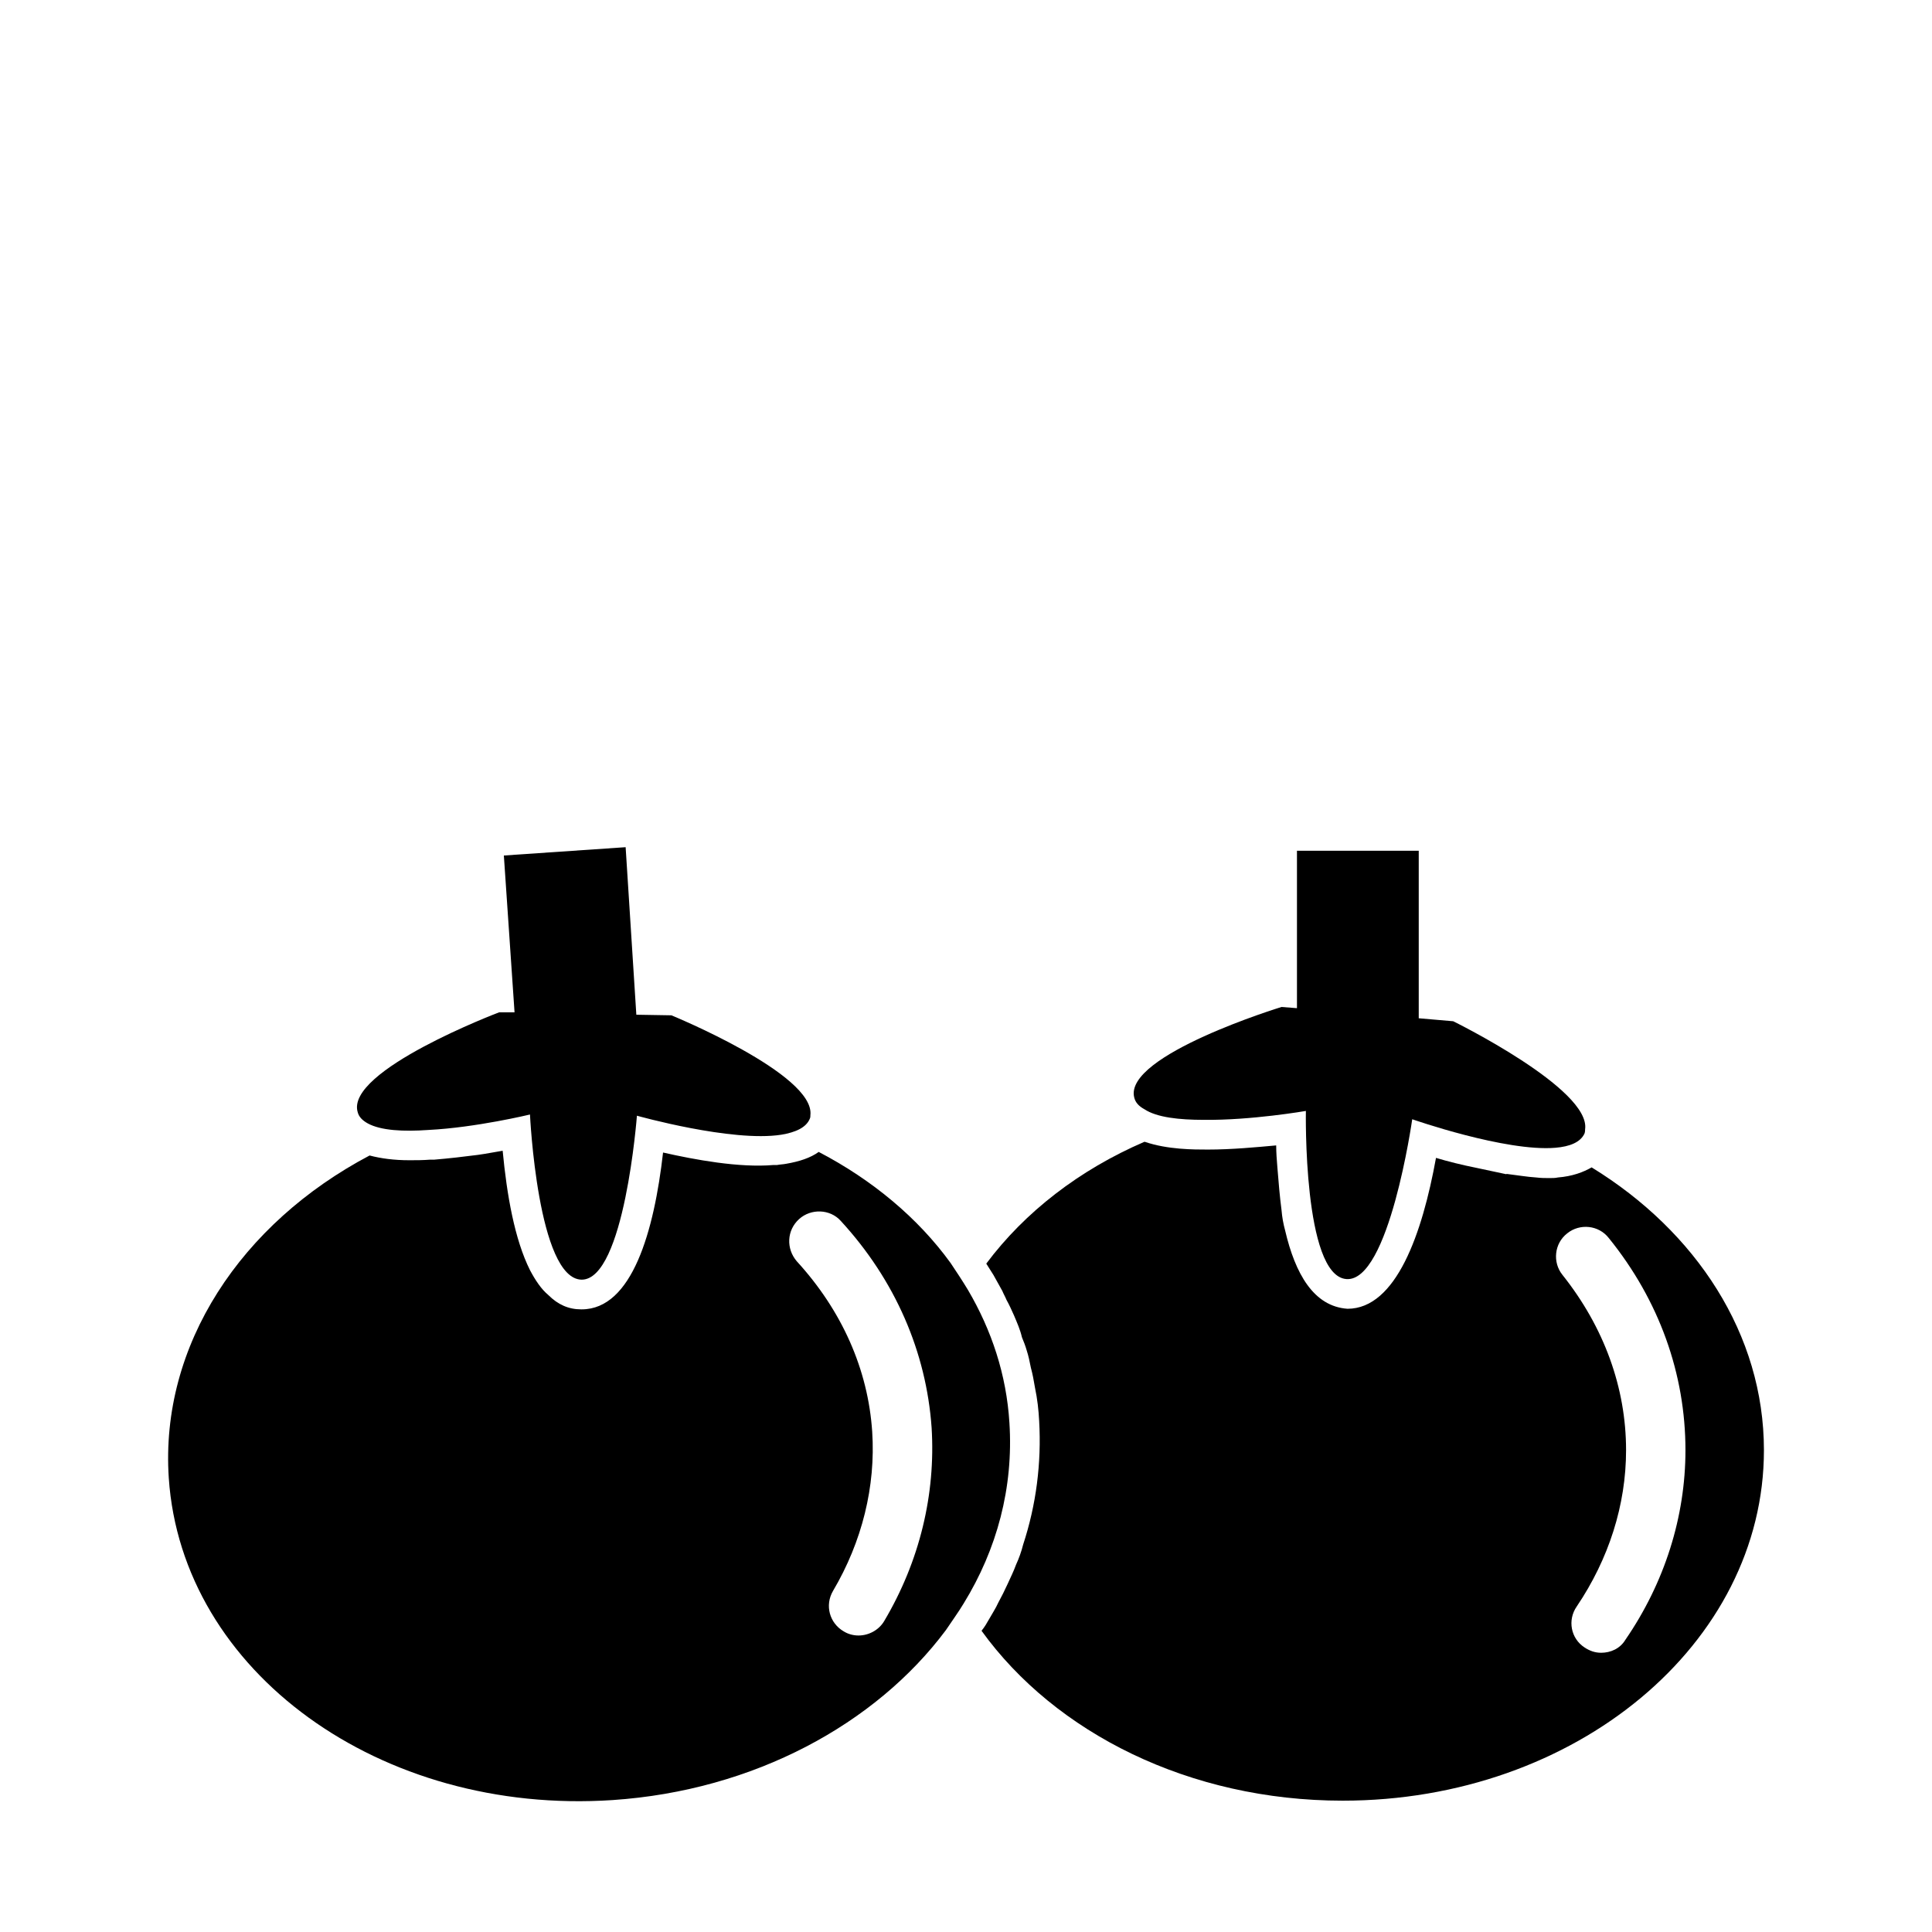
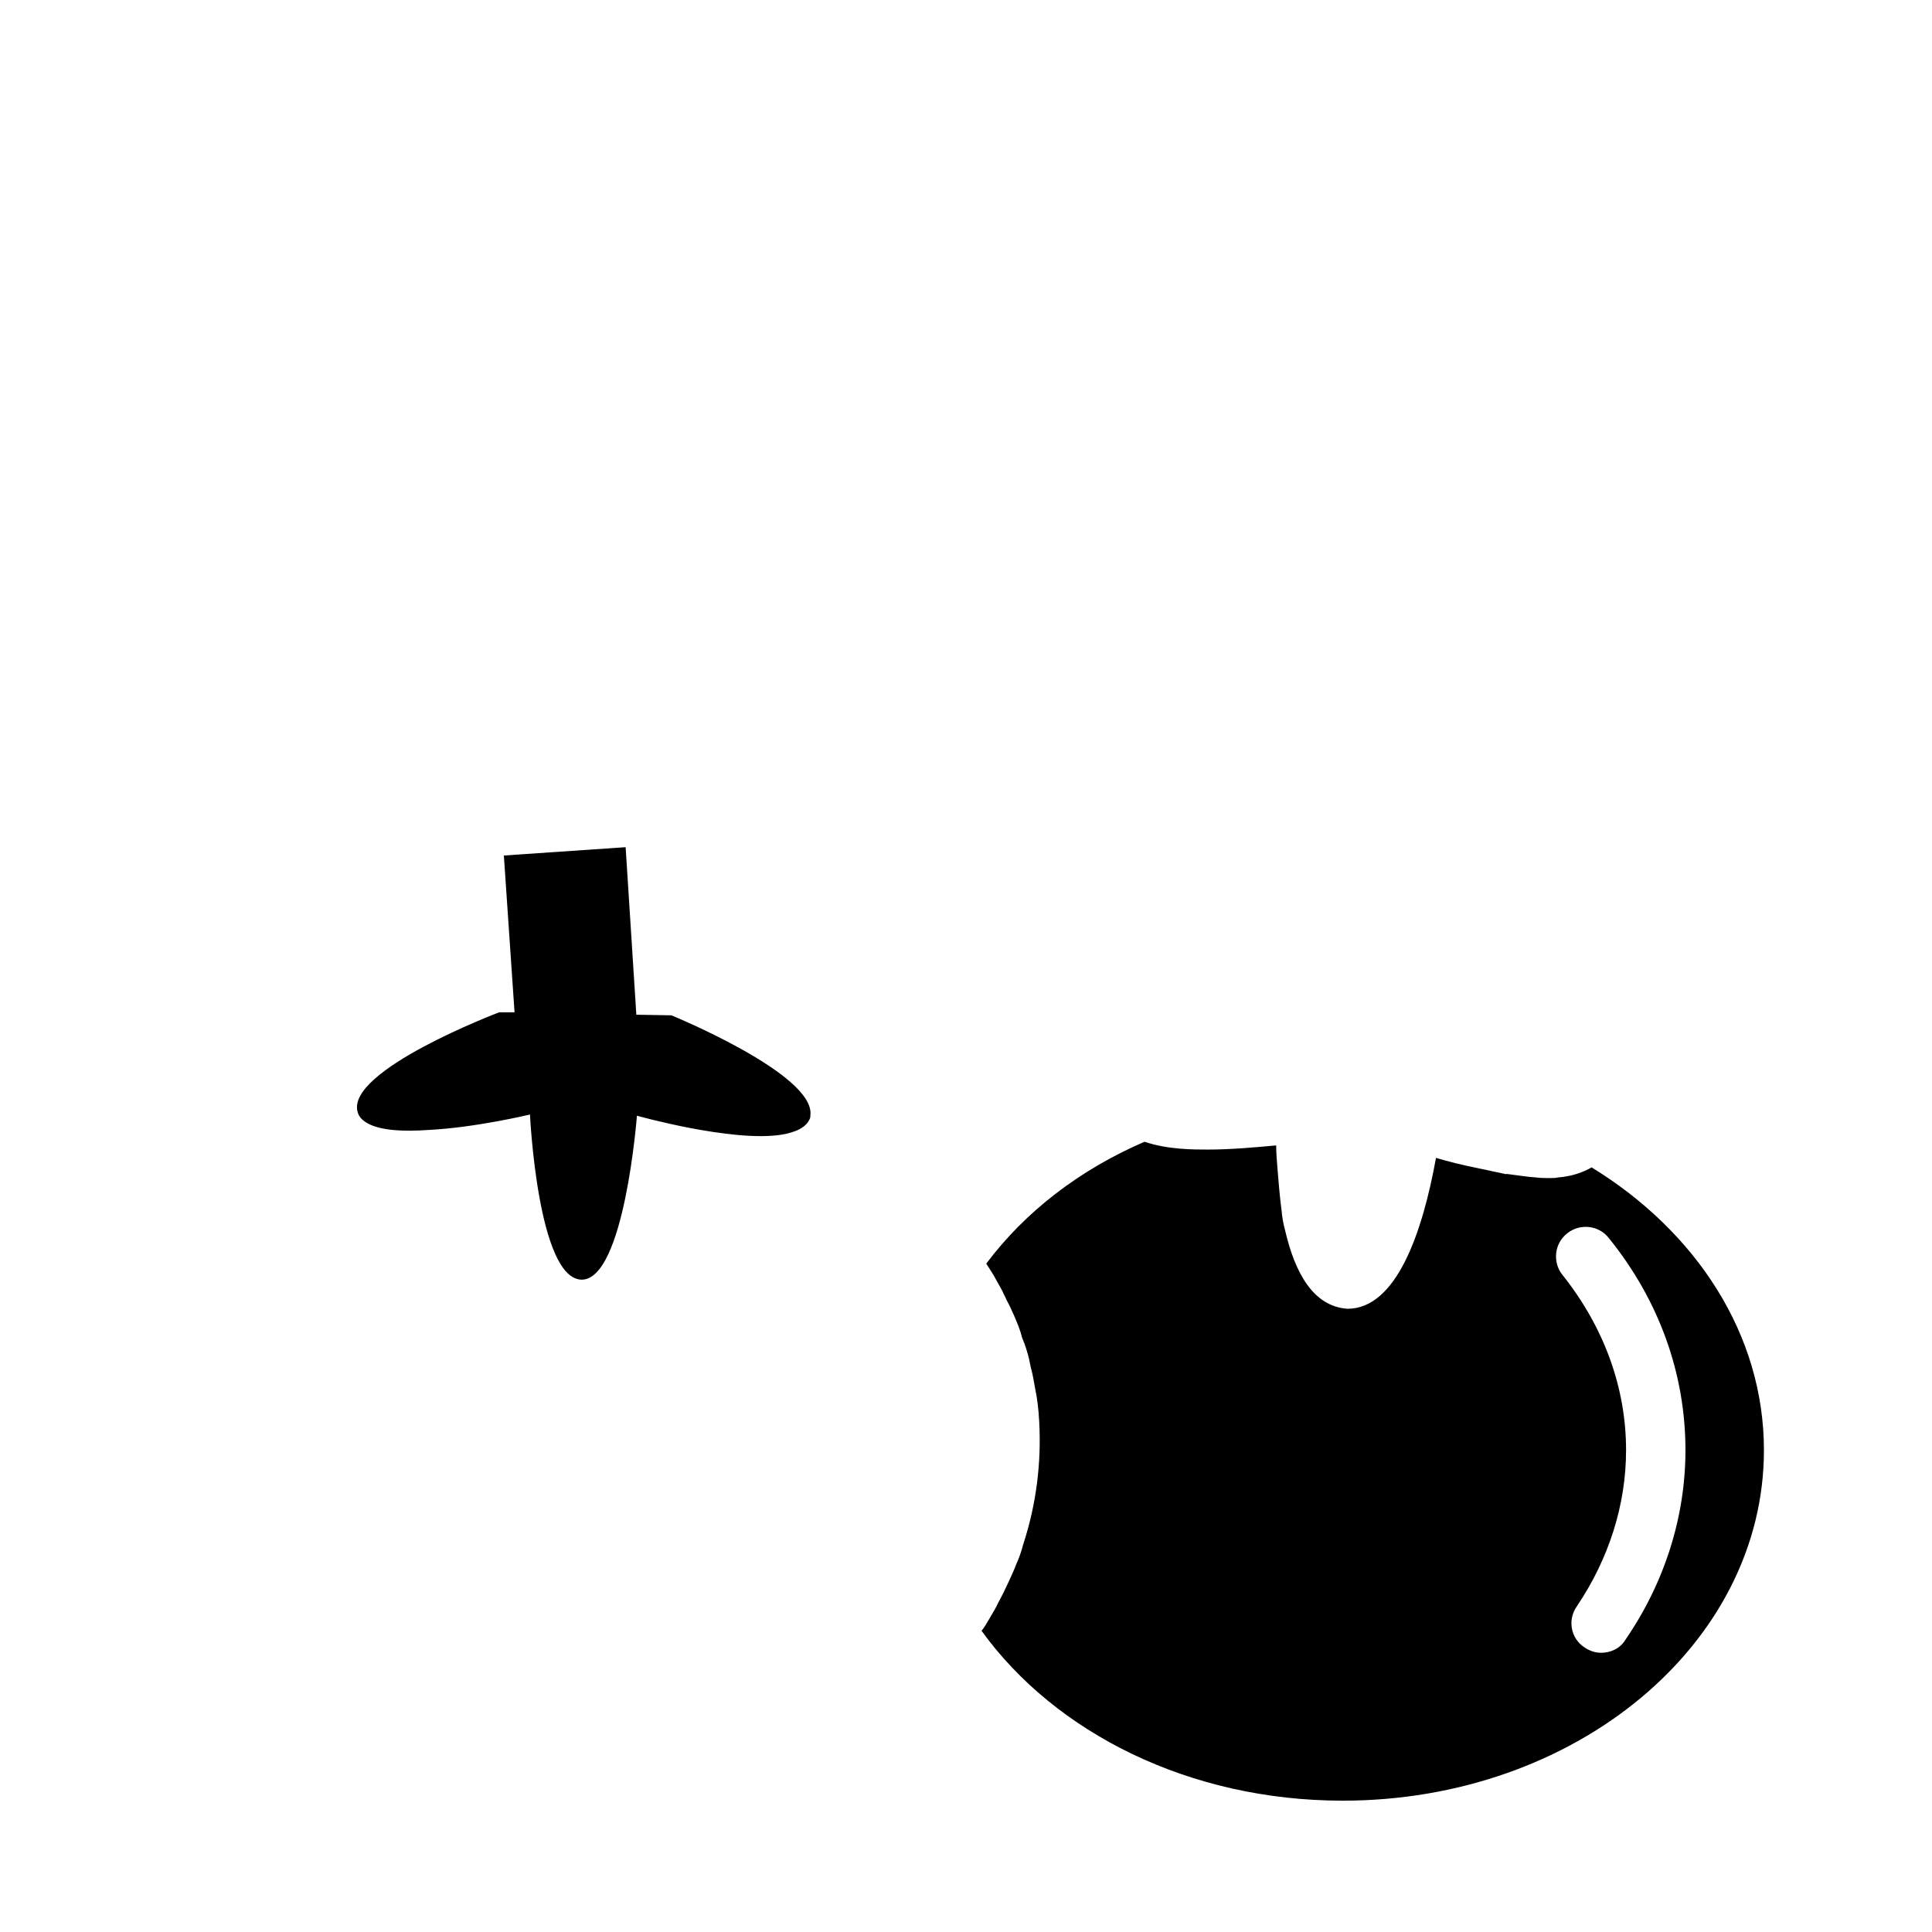
<svg xmlns="http://www.w3.org/2000/svg" fill="#000000" width="800px" height="800px" version="1.1" viewBox="144 144 512 512">
  <g>
-     <path d="m565.8 453.37c-2.203 1.258-5.039 2.363-8.973 2.676-0.629 0.156-1.418 0.156-2.203 0.156-1.102 0-2.203 0-3.465-0.156-2.519-0.156-5.195-0.629-7.871-0.945-0.156 0.156-0.316 0-0.473 0-2.363-0.473-5.039-1.102-7.398-1.574-3.938-0.789-7.715-1.73-10.863-2.676-3.621 19.996-10.547 39.988-23.457 39.988-8.973-0.629-13.855-9.289-16.531-20.781-0.473-1.73-0.789-3.465-0.945-5.352-0.473-3.621-0.789-7.398-1.102-11.336-0.156-1.891-0.316-3.938-0.316-5.824-5.195 0.473-11.809 1.102-18.105 1.102-3.777 0-10.707 0-16.688-2.047h-0.156c-17.16 7.398-31.645 18.578-41.879 32.273 0.629 0.945 1.258 2.047 1.891 2.992 0.789 1.418 1.574 2.832 2.363 4.25 0.316 0.789 0.789 1.574 1.102 2.363 0.789 1.418 1.418 2.832 2.047 4.25 0.789 1.891 1.574 3.621 2.047 5.668 0.473 1.102 0.945 2.363 1.258 3.465 0.473 1.418 0.789 2.992 1.102 4.566 0.473 1.73 0.789 3.465 1.102 5.352 0.629 2.992 0.945 5.824 1.102 8.816 0.629 11.18-0.789 22.199-4.25 32.746-0.473 1.891-1.102 3.621-1.891 5.352-0.629 1.73-1.418 3.305-2.203 5.039-0.789 1.73-1.574 3.305-2.519 5.039-0.629 1.418-1.574 2.832-2.363 4.25-0.629 1.102-1.258 2.203-2.047 3.148 19.523 27.078 55.105 45.027 95.723 45.027 61.715 0 111.62-41.562 111.62-92.891-0.004-30.695-17.953-57.934-45.66-74.938zm2.516 128.63c-1.574 0-2.992-0.473-4.41-1.418-3.621-2.363-4.566-7.242-2.047-10.863 8.5-12.594 13.066-26.922 13.066-41.406 0-16.531-5.824-32.59-16.848-46.445-2.676-3.305-2.203-8.344 1.258-11.02 3.305-2.676 8.344-2.203 11.02 1.258 13.383 16.531 20.309 36.055 20.309 56.207 0 17.633-5.512 35.109-15.902 50.223-1.406 2.363-3.926 3.465-6.445 3.465z" />
-     <path d="m447.25 437.94c3.305 2.203 9.289 2.832 15.742 2.832 12.594 0.156 27.078-2.363 27.078-2.363s-0.789 43.609 10.707 44.555c11.336 0.945 17.477-42.352 17.477-42.352s24.719 8.66 37.941 7.559c3.777-0.316 6.613-1.418 7.715-3.777 0.156-0.473 0.156-0.789 0.156-1.102 1.574-10.707-34.953-28.652-34.953-28.652l-9.133-0.789v-44.398h-32.273v41.723l-4.094-0.316s-41.723 12.754-39.047 23.93c0.324 1.422 1.266 2.367 2.684 3.152z" />
-     <path d="m400.49 485.8c-1.418-2.363-2.992-4.723-4.566-7.086-8.66-11.965-20.781-22.043-34.953-29.441-2.203 1.574-5.039 2.519-8.66 3.148-0.789 0.156-1.574 0.156-2.363 0.316h-0.945c-9.133 0.789-20.941-1.418-29.285-3.305-2.363 20.781-8.188 41.562-21.57 41.562h-0.156c-3.305 0-6.141-1.258-8.66-3.777-1.891-1.574-3.465-3.938-4.879-6.613-4.094-8.188-6.141-19.996-7.242-31.645-2.047 0.316-4.25 0.789-6.613 1.102-3.621 0.473-7.715 0.945-11.492 1.258h-1.102c-1.891 0.156-3.777 0.156-5.512 0.156-4.094 0-7.559-0.473-10.547-1.258-34.008 17.949-55.578 50.223-53.215 85.488 3.465 51.324 56.047 89.426 117.61 85.332 37.473-2.519 69.746-20.152 88.324-45.027 1.574-2.363 3.305-4.723 4.723-7.086 8.816-14.328 13.227-30.699 12.121-47.863-0.785-12.75-4.719-24.559-11.016-35.262zm-32.906 90.527c-3.777-2.203-5.039-6.926-2.832-10.707 7.715-13.066 11.336-27.711 10.391-42.195-1.102-16.531-8.031-32.117-19.996-45.184-2.832-3.305-2.676-8.188 0.629-11.18 3.148-2.832 8.188-2.676 11.02 0.473 14.484 15.742 22.672 34.793 24.09 54.789 1.102 17.633-3.148 35.426-12.594 51.324-1.418 2.363-4.094 3.777-6.769 3.777-1.262 0.004-2.68-0.312-3.938-1.098z" />
+     <path d="m565.8 453.37c-2.203 1.258-5.039 2.363-8.973 2.676-0.629 0.156-1.418 0.156-2.203 0.156-1.102 0-2.203 0-3.465-0.156-2.519-0.156-5.195-0.629-7.871-0.945-0.156 0.156-0.316 0-0.473 0-2.363-0.473-5.039-1.102-7.398-1.574-3.938-0.789-7.715-1.73-10.863-2.676-3.621 19.996-10.547 39.988-23.457 39.988-8.973-0.629-13.855-9.289-16.531-20.781-0.473-1.73-0.789-3.465-0.945-5.352-0.473-3.621-0.789-7.398-1.102-11.336-0.156-1.891-0.316-3.938-0.316-5.824-5.195 0.473-11.809 1.102-18.105 1.102-3.777 0-10.707 0-16.688-2.047h-0.156c-17.16 7.398-31.645 18.578-41.879 32.273 0.629 0.945 1.258 2.047 1.891 2.992 0.789 1.418 1.574 2.832 2.363 4.25 0.316 0.789 0.789 1.574 1.102 2.363 0.789 1.418 1.418 2.832 2.047 4.25 0.789 1.891 1.574 3.621 2.047 5.668 0.473 1.102 0.945 2.363 1.258 3.465 0.473 1.418 0.789 2.992 1.102 4.566 0.473 1.73 0.789 3.465 1.102 5.352 0.629 2.992 0.945 5.824 1.102 8.816 0.629 11.18-0.789 22.199-4.25 32.746-0.473 1.891-1.102 3.621-1.891 5.352-0.629 1.73-1.418 3.305-2.203 5.039-0.789 1.73-1.574 3.305-2.519 5.039-0.629 1.418-1.574 2.832-2.363 4.25-0.629 1.102-1.258 2.203-2.047 3.148 19.523 27.078 55.105 45.027 95.723 45.027 61.715 0 111.62-41.562 111.62-92.891-0.004-30.695-17.953-57.934-45.66-74.938zm2.516 128.63c-1.574 0-2.992-0.473-4.41-1.418-3.621-2.363-4.566-7.242-2.047-10.863 8.5-12.594 13.066-26.922 13.066-41.406 0-16.531-5.824-32.59-16.848-46.445-2.676-3.305-2.203-8.344 1.258-11.02 3.305-2.676 8.344-2.203 11.02 1.258 13.383 16.531 20.309 36.055 20.309 56.207 0 17.633-5.512 35.109-15.902 50.223-1.406 2.363-3.926 3.465-6.445 3.465" />
    <path d="m241.47 441.72c3.465 1.891 9.445 2.203 16.059 1.73 12.594-0.629 26.922-4.094 26.922-4.094s2.047 43.609 13.699 43.77c11.336 0 14.641-43.453 14.641-43.453s25.191 7.086 38.258 5.039c3.777-0.629 6.613-1.891 7.559-4.25 0.156-0.316 0.156-0.629 0.156-0.945 1.258-10.863-36.84-26.449-36.84-26.449l-9.289-0.156-2.836-44.398-32.273 2.203 2.832 41.562h-4.094s-40.777 15.43-37.473 26.449c0.316 1.262 1.262 2.207 2.68 2.992z" />
  </g>
</svg>